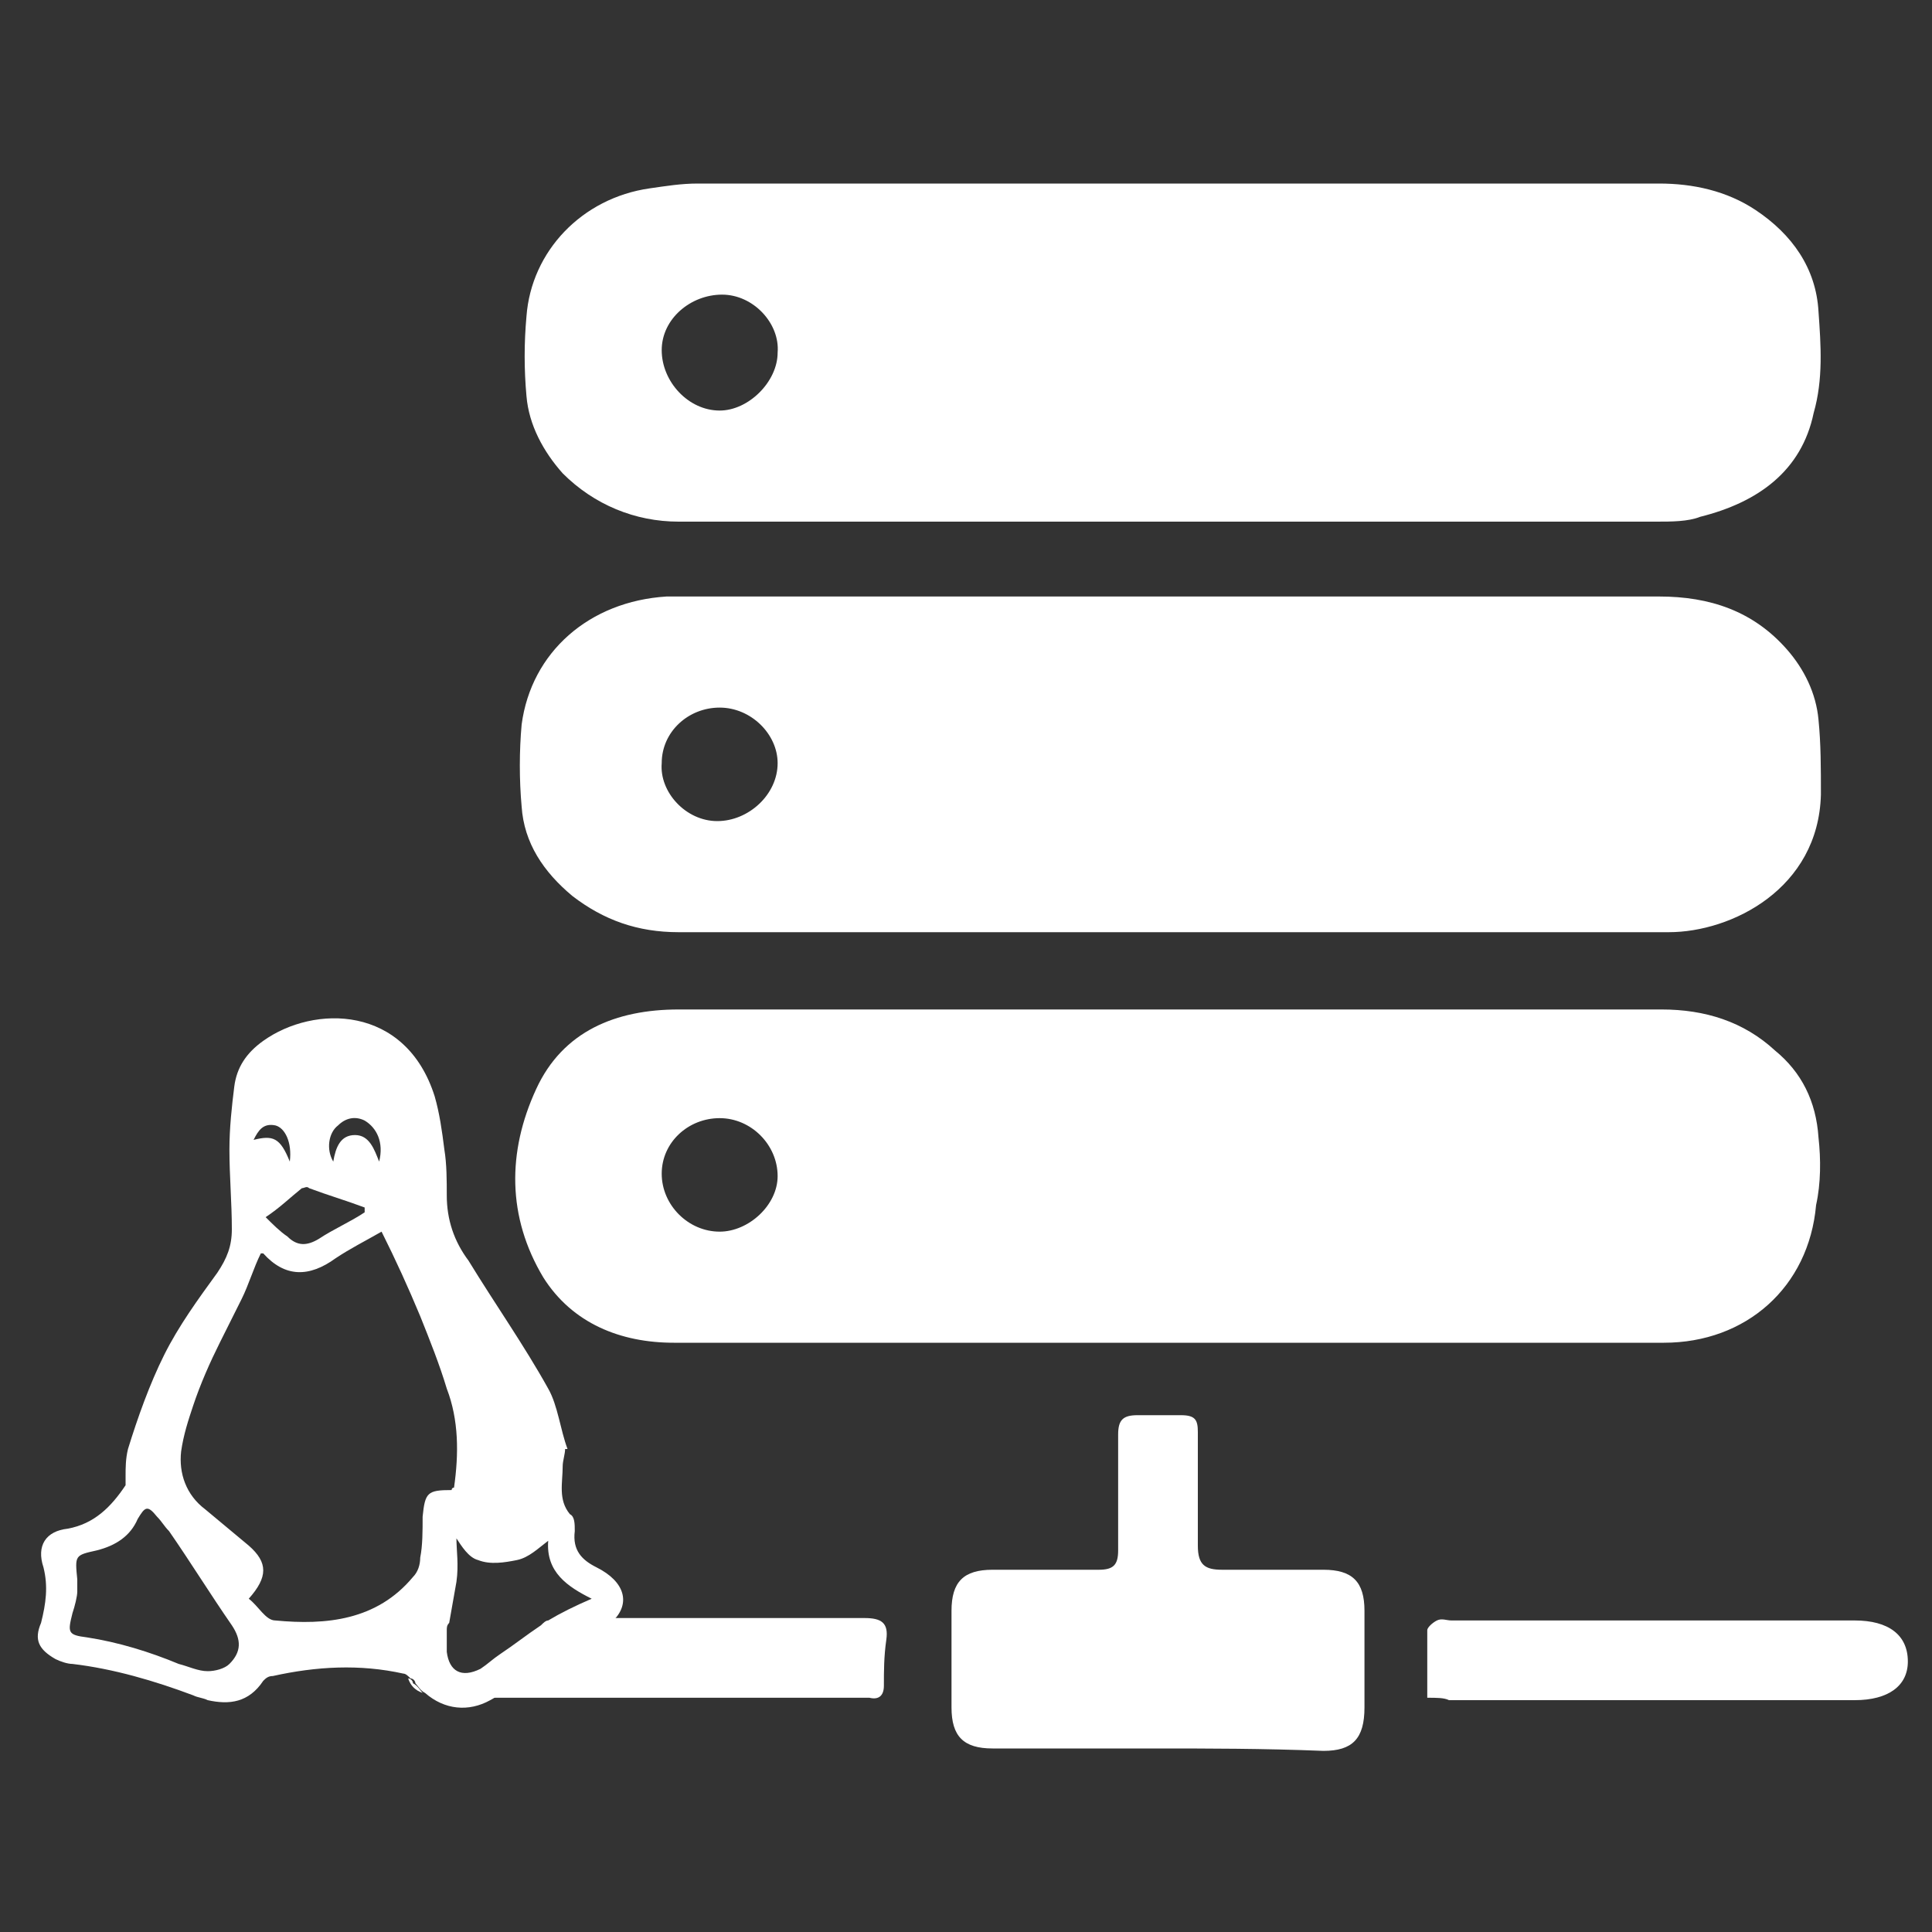
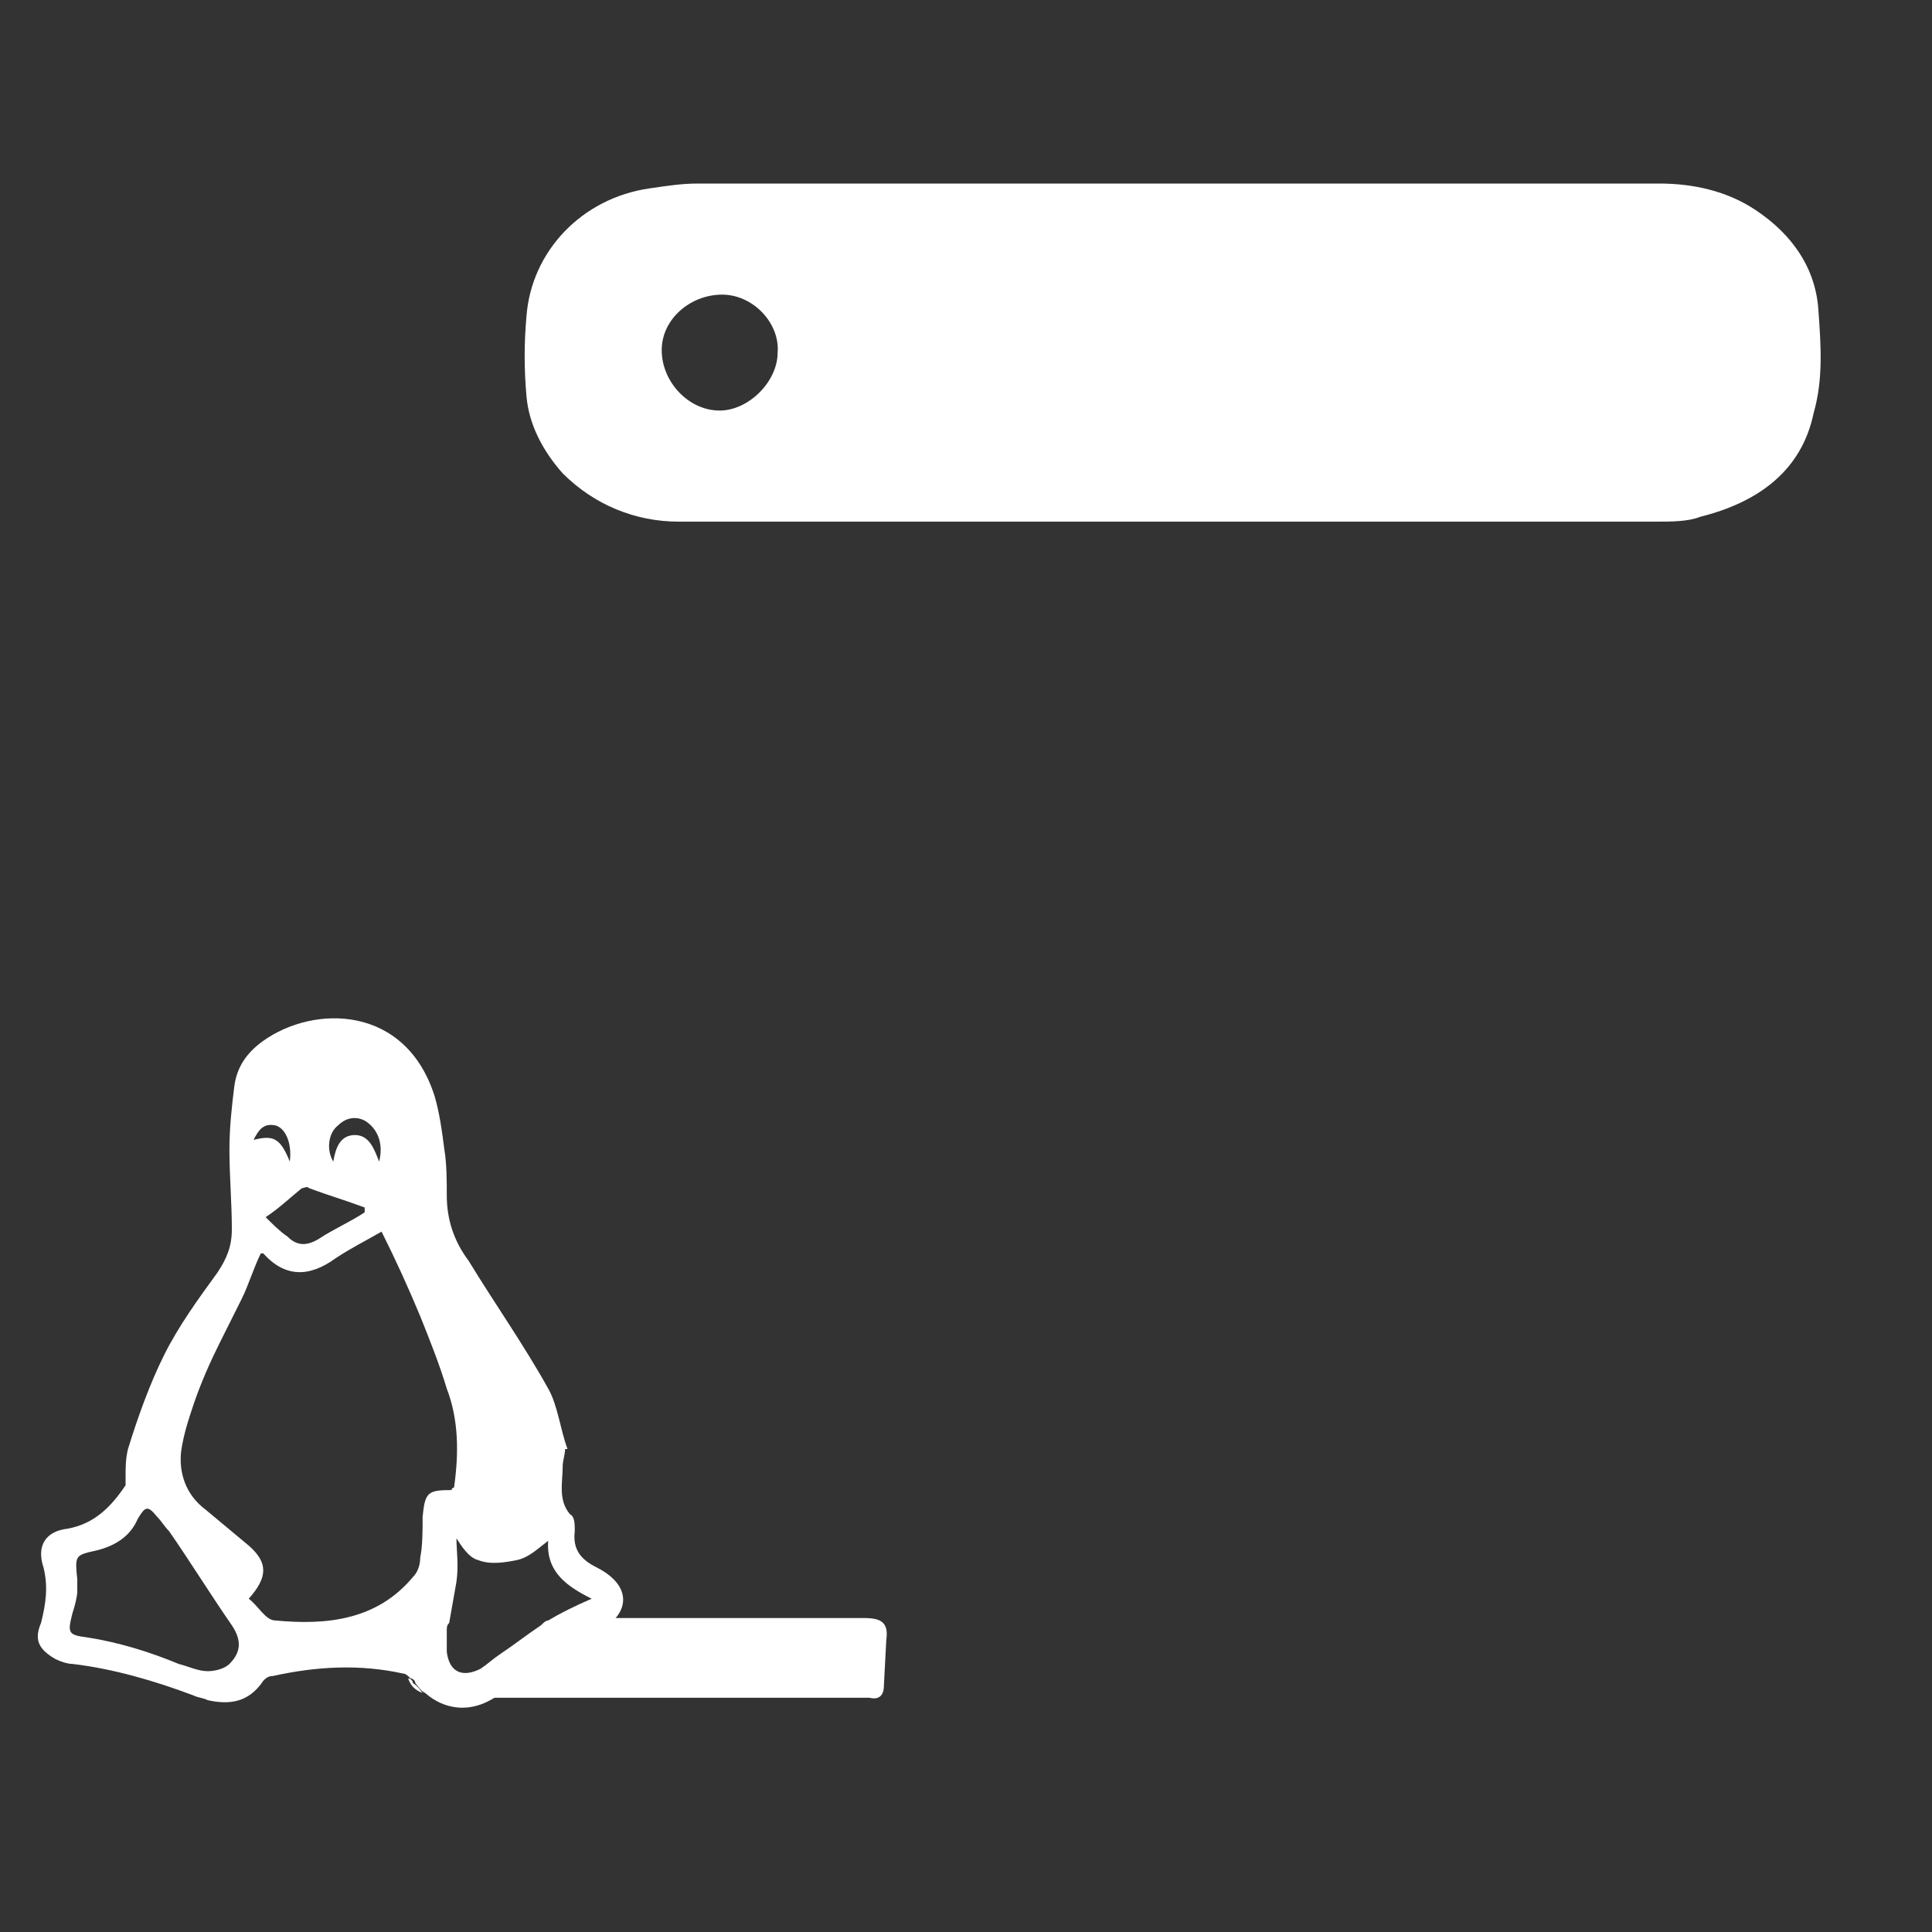
<svg xmlns="http://www.w3.org/2000/svg" version="1.1" id="Layer_1" x="0px" y="0px" viewBox="0 0 80 80" style="enable-background:new 0 0 80 80;" xml:space="preserve">
  <rect x="0" y="0" width="80" height="80" fill="#333333" stroke="none" />
  <style type="text/css">
	.st0{fill:#FFAC00;}
	.st1{fill:#FFFFFF;}
</style>
  <g>
    <path class="st1" d="M24.7,64.9c-0.6-0.3-1-0.7-0.9-1.5c0-0.3,0-0.6-0.2-0.7c-0.5-0.6-0.3-1.3-0.3-2c0-0.2,0.1-0.5,0.1-0.7   c0,0,0.1,0,0.1,0c-0.3-0.8-0.4-1.8-0.8-2.5c-1-1.8-2.2-3.5-3.3-5.3c-0.6-0.8-0.9-1.7-0.9-2.7c0-0.6,0-1.3-0.1-1.9   c-0.1-0.8-0.2-1.5-0.4-2.2c-1.2-3.8-5-3.8-7.1-2.3c-0.7,0.5-1.1,1.1-1.2,1.9c-0.1,0.8-0.2,1.7-0.2,2.6c0,1.1,0.1,2.2,0.1,3.3   c0,0.7-0.2,1.2-0.6,1.8c-0.8,1.1-1.6,2.2-2.2,3.4c-0.6,1.2-1.1,2.6-1.5,3.9c-0.1,0.4-0.1,0.8-0.1,1.1c0,0.1,0,0.3,0,0.4   c-0.6,0.9-1.3,1.6-2.4,1.8c-0.9,0.1-1.3,0.7-1,1.6c0.2,0.8,0.1,1.5-0.1,2.3c-0.3,0.7-0.1,1.1,0.6,1.5c0.2,0.1,0.5,0.2,0.7,0.2   c1.7,0.2,3.4,0.7,5,1.3c0.2,0.1,0.4,0.1,0.6,0.2c0.9,0.2,1.7,0.1,2.3-0.8c0.1-0.1,0.2-0.2,0.4-0.2c1.8-0.4,3.6-0.5,5.4-0.1   c0.1,0,0.2,0.1,0.3,0.2c0.1,0,0.2,0.1,0.2,0.2c0.1,0.1,0.2,0.3,0.4,0.4c0.8,0.7,1.8,0.8,2.7,0.3c0.2-0.1,0.3-0.2,0.5-0.3   c0.7-0.5,1.4-1,2.1-1.5c0.7-0.4,1.4-0.8,2.1-1.2c0.1-0.1,0.3-0.2,0.4-0.3C26.1,66.4,25.9,65.5,24.7,64.9z M14,46.6   c0.3-0.3,0.7-0.4,1.1-0.2c0.5,0.3,0.8,0.9,0.6,1.7c-0.2-0.5-0.4-1.1-1-1.1c-0.6,0-0.8,0.5-0.9,1.1C13.5,47.6,13.6,46.9,14,46.6z    M12.8,49.2c0.8,0.3,1.5,0.5,2.3,0.8c0,0.1,0,0.1,0,0.2c-0.6,0.4-1.3,0.7-1.9,1.1c-0.5,0.3-0.9,0.3-1.3-0.1   c-0.3-0.2-0.6-0.5-0.9-0.8c0.6-0.4,1-0.8,1.5-1.2C12.6,49.2,12.7,49.1,12.8,49.2z M11.4,46.6c0.4,0.1,0.7,0.7,0.6,1.5   c-0.4-1-0.7-1.1-1.5-0.9C10.7,46.8,10.9,46.5,11.4,46.6z M9.5,68.9c-0.2,0.2-0.6,0.3-0.9,0.3c-0.4,0-0.8-0.2-1.2-0.3   c-1.2-0.5-2.5-0.9-3.8-1.1c-0.8-0.1-0.8-0.2-0.6-1c0.1-0.3,0.2-0.7,0.2-0.9c0-0.3,0-0.4,0-0.5c-0.1-1-0.1-1,0.8-1.2   c0.8-0.2,1.4-0.6,1.7-1.3c0.3-0.5,0.4-0.6,0.8-0.1C6.7,63,6.8,63.2,7,63.4c0.9,1.3,1.7,2.6,2.6,3.9C10,67.9,10,68.4,9.5,68.9z    M17.5,62.8c0,0.6,0,1.2-0.1,1.7c0,0.3-0.1,0.6-0.3,0.8c-1.5,1.8-3.6,2-5.7,1.8c-0.4,0-0.7-0.6-1.1-0.9c0.8-0.9,0.8-1.5,0-2.2   c-0.6-0.5-1.2-1-1.8-1.5c-0.8-0.6-1.1-1.5-1-2.4c0.1-0.7,0.3-1.3,0.5-1.9c0.3-0.9,0.7-1.8,1.1-2.6c0.3-0.6,0.6-1.2,0.9-1.8   c0.3-0.6,0.5-1.3,0.8-1.9c0,0,0,0,0.1,0c0.9,1,1.9,1,3,0.2c0.6-0.4,1.2-0.7,1.9-1.1c0.6,1.2,1.1,2.3,1.6,3.5c0.4,1,0.8,2,1.1,3   c0.5,1.3,0.5,2.7,0.3,4.1c-0.1,0-0.1,0.1-0.1,0.1C17.7,61.7,17.6,61.8,17.5,62.8z M22.7,67.1c-0.1,0-0.2,0.1-0.3,0.2   c-0.6,0.4-1.1,0.8-1.7,1.2c-0.3,0.2-0.5,0.4-0.8,0.6c-0.8,0.4-1.3,0.1-1.4-0.7c0-0.3,0-0.6,0-0.9c0-0.1,0-0.2,0.1-0.3   c0.1-0.6,0.2-1.1,0.3-1.7c0.1-0.7,0-1.3,0-1.8c0.2,0.3,0.5,0.8,0.9,0.9c0.5,0.2,1.1,0.1,1.6,0c0.5-0.1,0.9-0.5,1.3-0.8   c-0.1,1.3,0.8,1.9,1.8,2.4C23.8,66.5,23.2,66.8,22.7,67.1z" />
  </g>
  <g>
    <path class="st1" d="M75.3,12.9c-0.1-1.8-1.1-3.2-2.6-4.2c-1.2-0.8-2.6-1.1-4-1.1c-13.3,0-26.6,0-39.8,0c-0.7,0-1.3,0.1-2,0.2   c-2.8,0.4-4.9,2.6-5.1,5.3c-0.1,1.1-0.1,2.2,0,3.3c0.1,1.2,0.7,2.3,1.5,3.2c1.3,1.3,3,2,4.8,2c6.8,0,13.7,0,20.5,0   c6.7,0,13.3,0,20,0c0.6,0,1.3,0,1.8-0.2c2.4-0.6,4.2-1.9,4.7-4.3C75.5,15.7,75.4,14.3,75.3,12.9z M29.8,17c-1.3,0-2.4-1.2-2.4-2.5   s1.2-2.3,2.5-2.3c1.3,0,2.4,1.2,2.3,2.4C32.2,15.8,31,17,29.8,17z" />
-     <path class="st1" d="M75.3,47.1c-0.1-1.5-0.7-2.7-1.8-3.6c-1.3-1.2-2.9-1.7-4.7-1.7c-13.5,0-27.1,0-40.7,0c-2.6,0-4.8,0.9-5.9,3.3   c-1.2,2.6-1.2,5.3,0.3,7.8c1.2,1.9,3.2,2.7,5.4,2.7c6.8,0,13.6,0,20.4,0c6.9,0,13.7,0,20.6,0c3.4,0,6-2.3,6.3-5.7   C75.4,49,75.4,48,75.3,47.1z M29.8,51c-1.3,0-2.4-1.1-2.4-2.4c0-1.3,1.1-2.3,2.4-2.3c1.3,0,2.4,1.1,2.4,2.4   C32.2,49.9,31,51,29.8,51z" />
-     <path class="st1" d="M75.3,29.8c-0.1-1.1-0.6-2.1-1.3-2.9c-1.4-1.6-3.2-2.2-5.3-2.2H28.3c-0.2,0-0.4,0-0.7,0   c-3.2,0.2-5.6,2.3-6,5.3c-0.1,1.1-0.1,2.3,0,3.4c0.1,1.5,0.9,2.7,2.1,3.7c1.3,1,2.7,1.5,4.4,1.5c6.8,0,13.6,0,20.4,0   c6.9,0,13.7,0,20.6,0c2.6,0,6.2-1.8,6.3-5.7C75.4,31.8,75.4,30.8,75.3,29.8z M29.7,34c-1.3,0-2.4-1.2-2.3-2.4   c0-1.3,1.1-2.3,2.4-2.3c1.3,0,2.4,1.1,2.4,2.3C32.2,32.9,31,34,29.7,34z" />
-     <path class="st1" d="M47.8,72.4c-2.2,0-4.5,0-6.7,0c-1.2,0-1.7-0.5-1.7-1.7c0-1.3,0-2.7,0-4c0-1.2,0.5-1.7,1.7-1.7   c1.5,0,2.9,0,4.4,0c0.6,0,0.8-0.2,0.8-0.8c0-1.6,0-3.2,0-4.8c0-0.6,0.2-0.8,0.8-0.8c0.6,0,1.2,0,1.8,0c0.6,0,0.7,0.2,0.7,0.7   c0,1.6,0,3.1,0,4.7c0,0.8,0.3,1,1,1c1.4,0,2.8,0,4.2,0c1.2,0,1.7,0.5,1.7,1.7c0,1.3,0,2.6,0,4c0,1.3-0.5,1.8-1.7,1.8   C52.3,72.4,50,72.4,47.8,72.4z" />
    <path class="st1" d="M17.5,70.1c-0.3-0.1-0.5-0.3-0.6-0.6c0.1,0,0.2,0.1,0.2,0.2C17.3,69.8,17.4,70,17.5,70.1z" />
-     <path class="st1" d="M36.6,69.8c0,0.4-0.2,0.6-0.6,0.5c-0.8,0-1.5,0-2.3,0H20.2c0.2-0.1,0.3-0.2,0.5-0.3c0.7-0.5,1.4-1,2.1-1.5   c0.7-0.4,1.4-0.8,2.1-1.2c0.1-0.1,0.3-0.2,0.4-0.3h1.9c2.9,0,5.7,0,8.6,0c0.7,0,1,0.2,0.9,0.9C36.6,68.6,36.6,69.2,36.6,69.8z" />
-     <path class="st1" d="M59.1,70.3c0-1,0-1.9,0-2.8c0-0.1,0.2-0.3,0.4-0.4c0.2-0.1,0.4,0,0.6,0c5.6,0,11.1,0,16.7,0   c1.4,0,2.2,0.6,2.2,1.7c0,1-0.8,1.6-2.2,1.6c-5.6,0-11.2,0-16.8,0C59.8,70.3,59.5,70.3,59.1,70.3z" />
+     <path class="st1" d="M36.6,69.8c0,0.4-0.2,0.6-0.6,0.5c-0.8,0-1.5,0-2.3,0H20.2c0.2-0.1,0.3-0.2,0.5-0.3c0.7-0.5,1.4-1,2.1-1.5   c0.7-0.4,1.4-0.8,2.1-1.2c0.1-0.1,0.3-0.2,0.4-0.3h1.9c2.9,0,5.7,0,8.6,0c0.7,0,1,0.2,0.9,0.9z" />
  </g>
</svg>